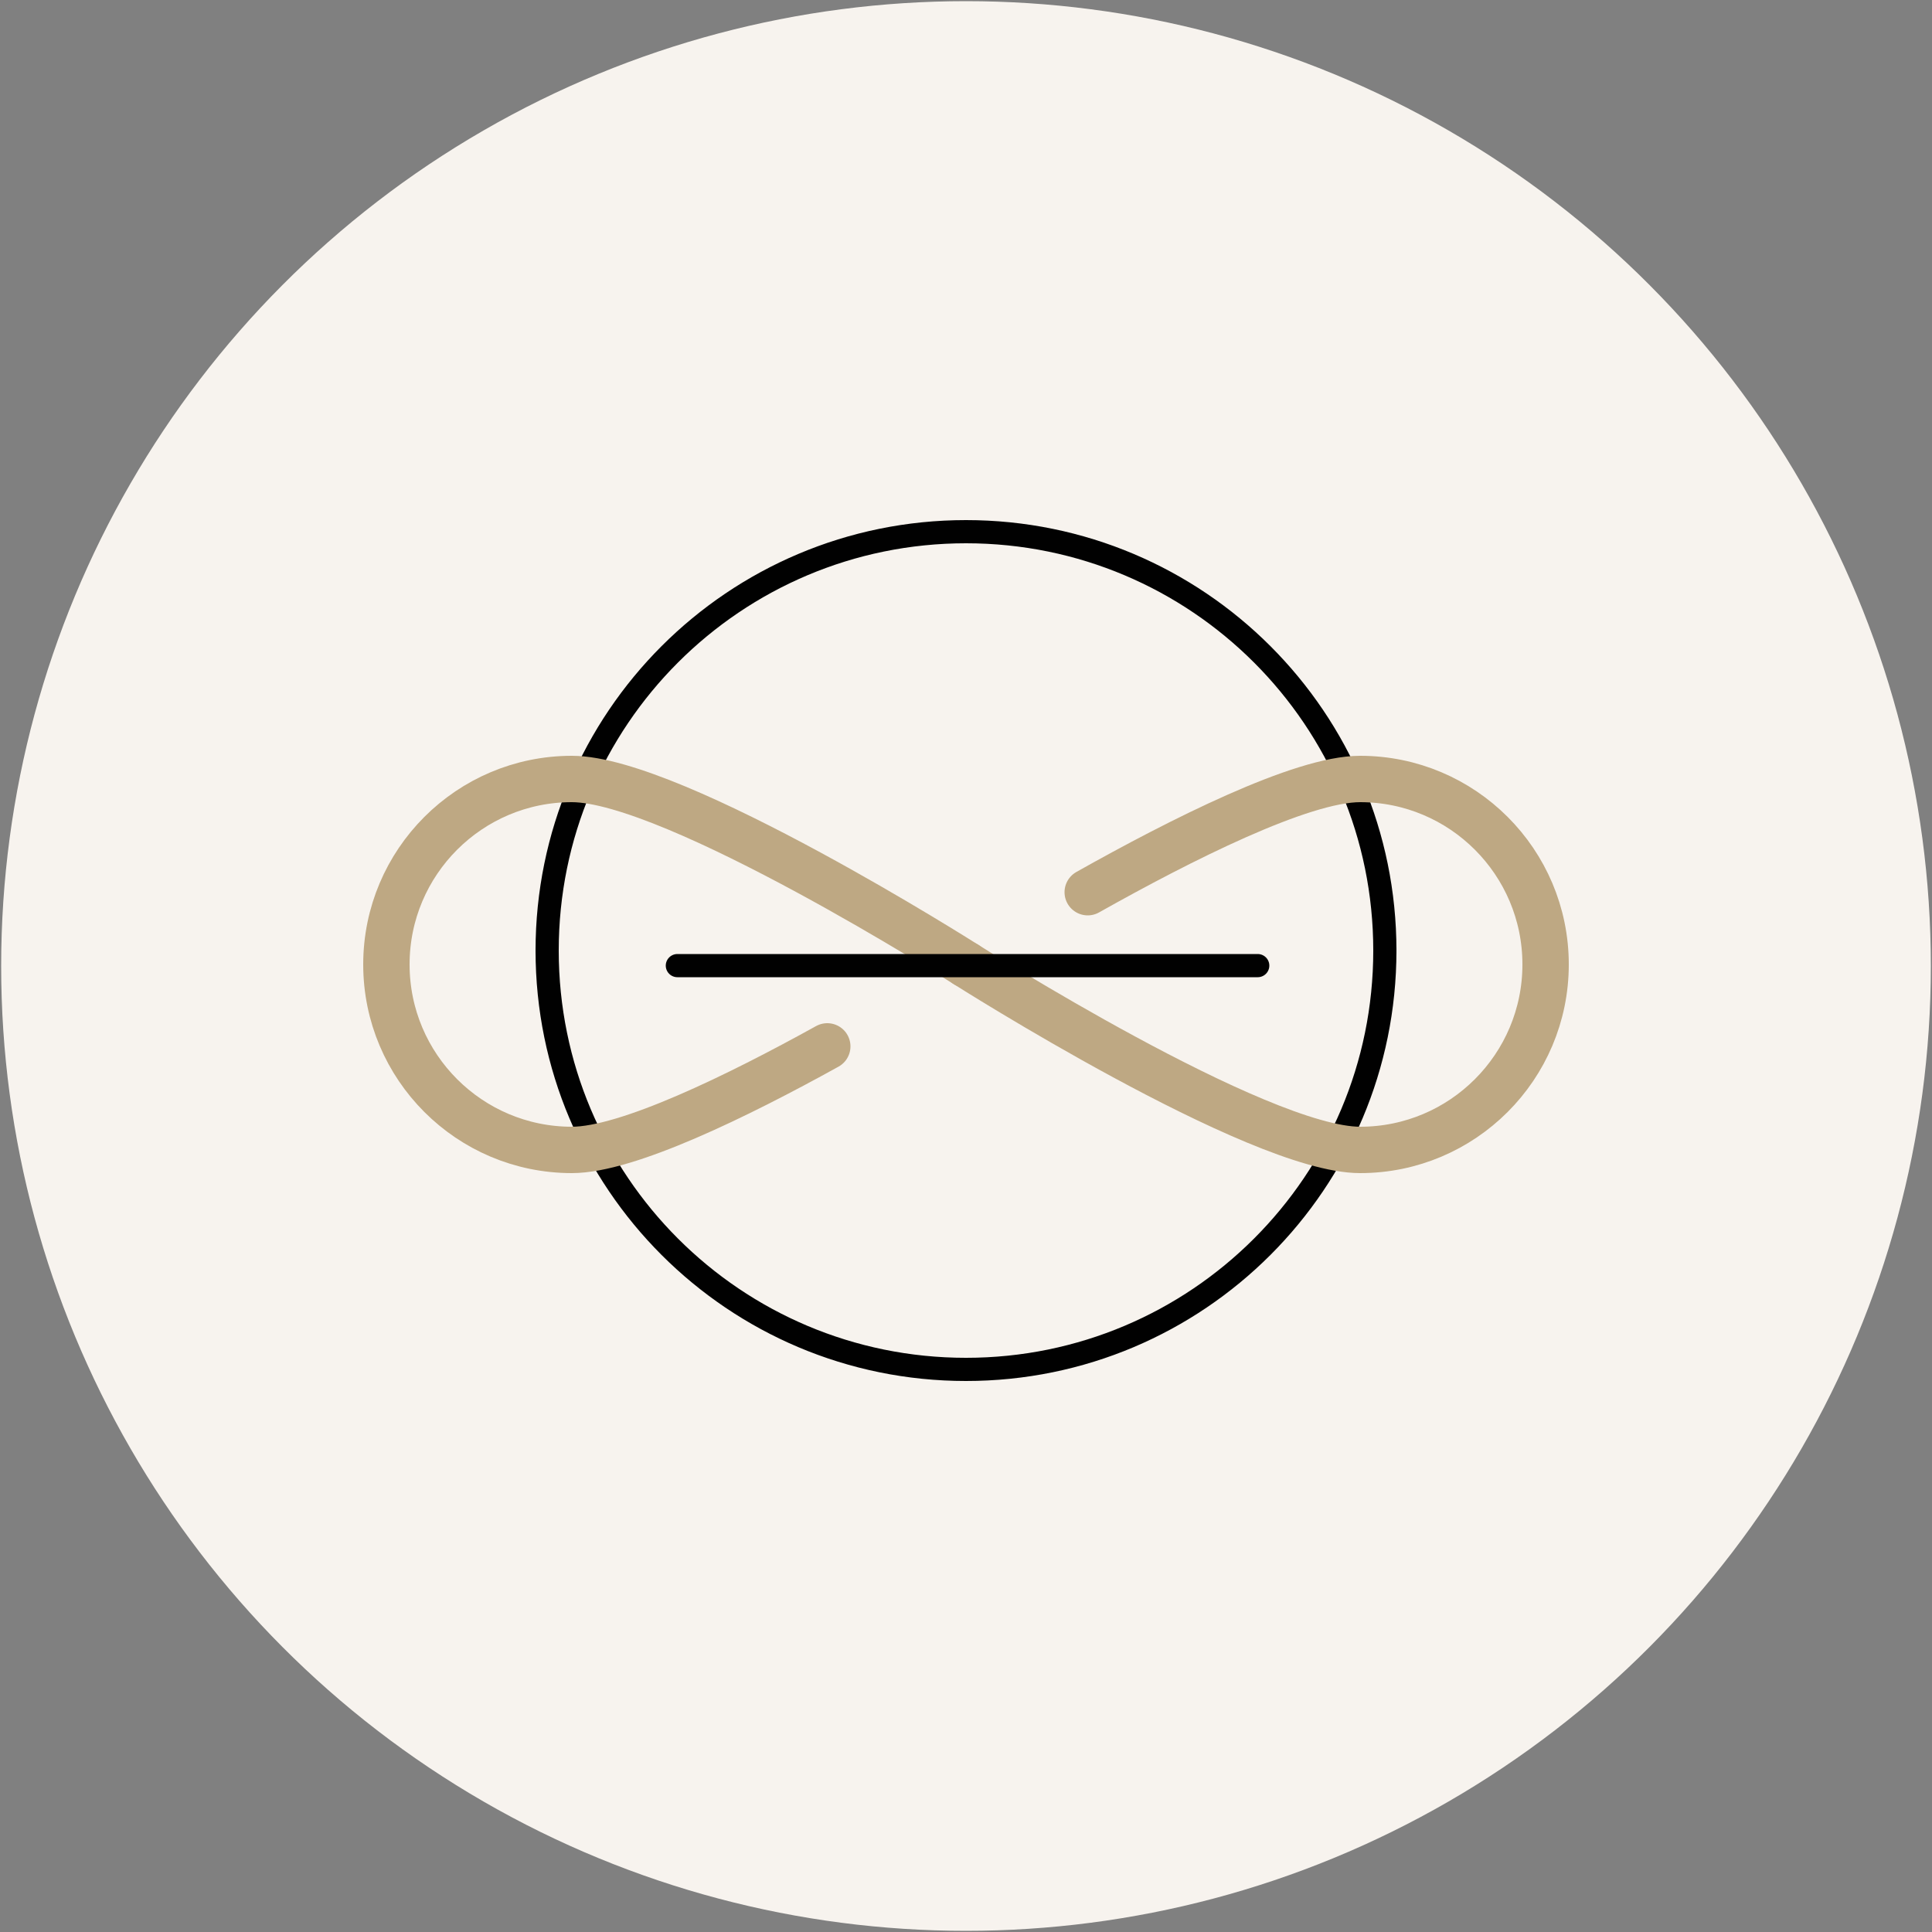
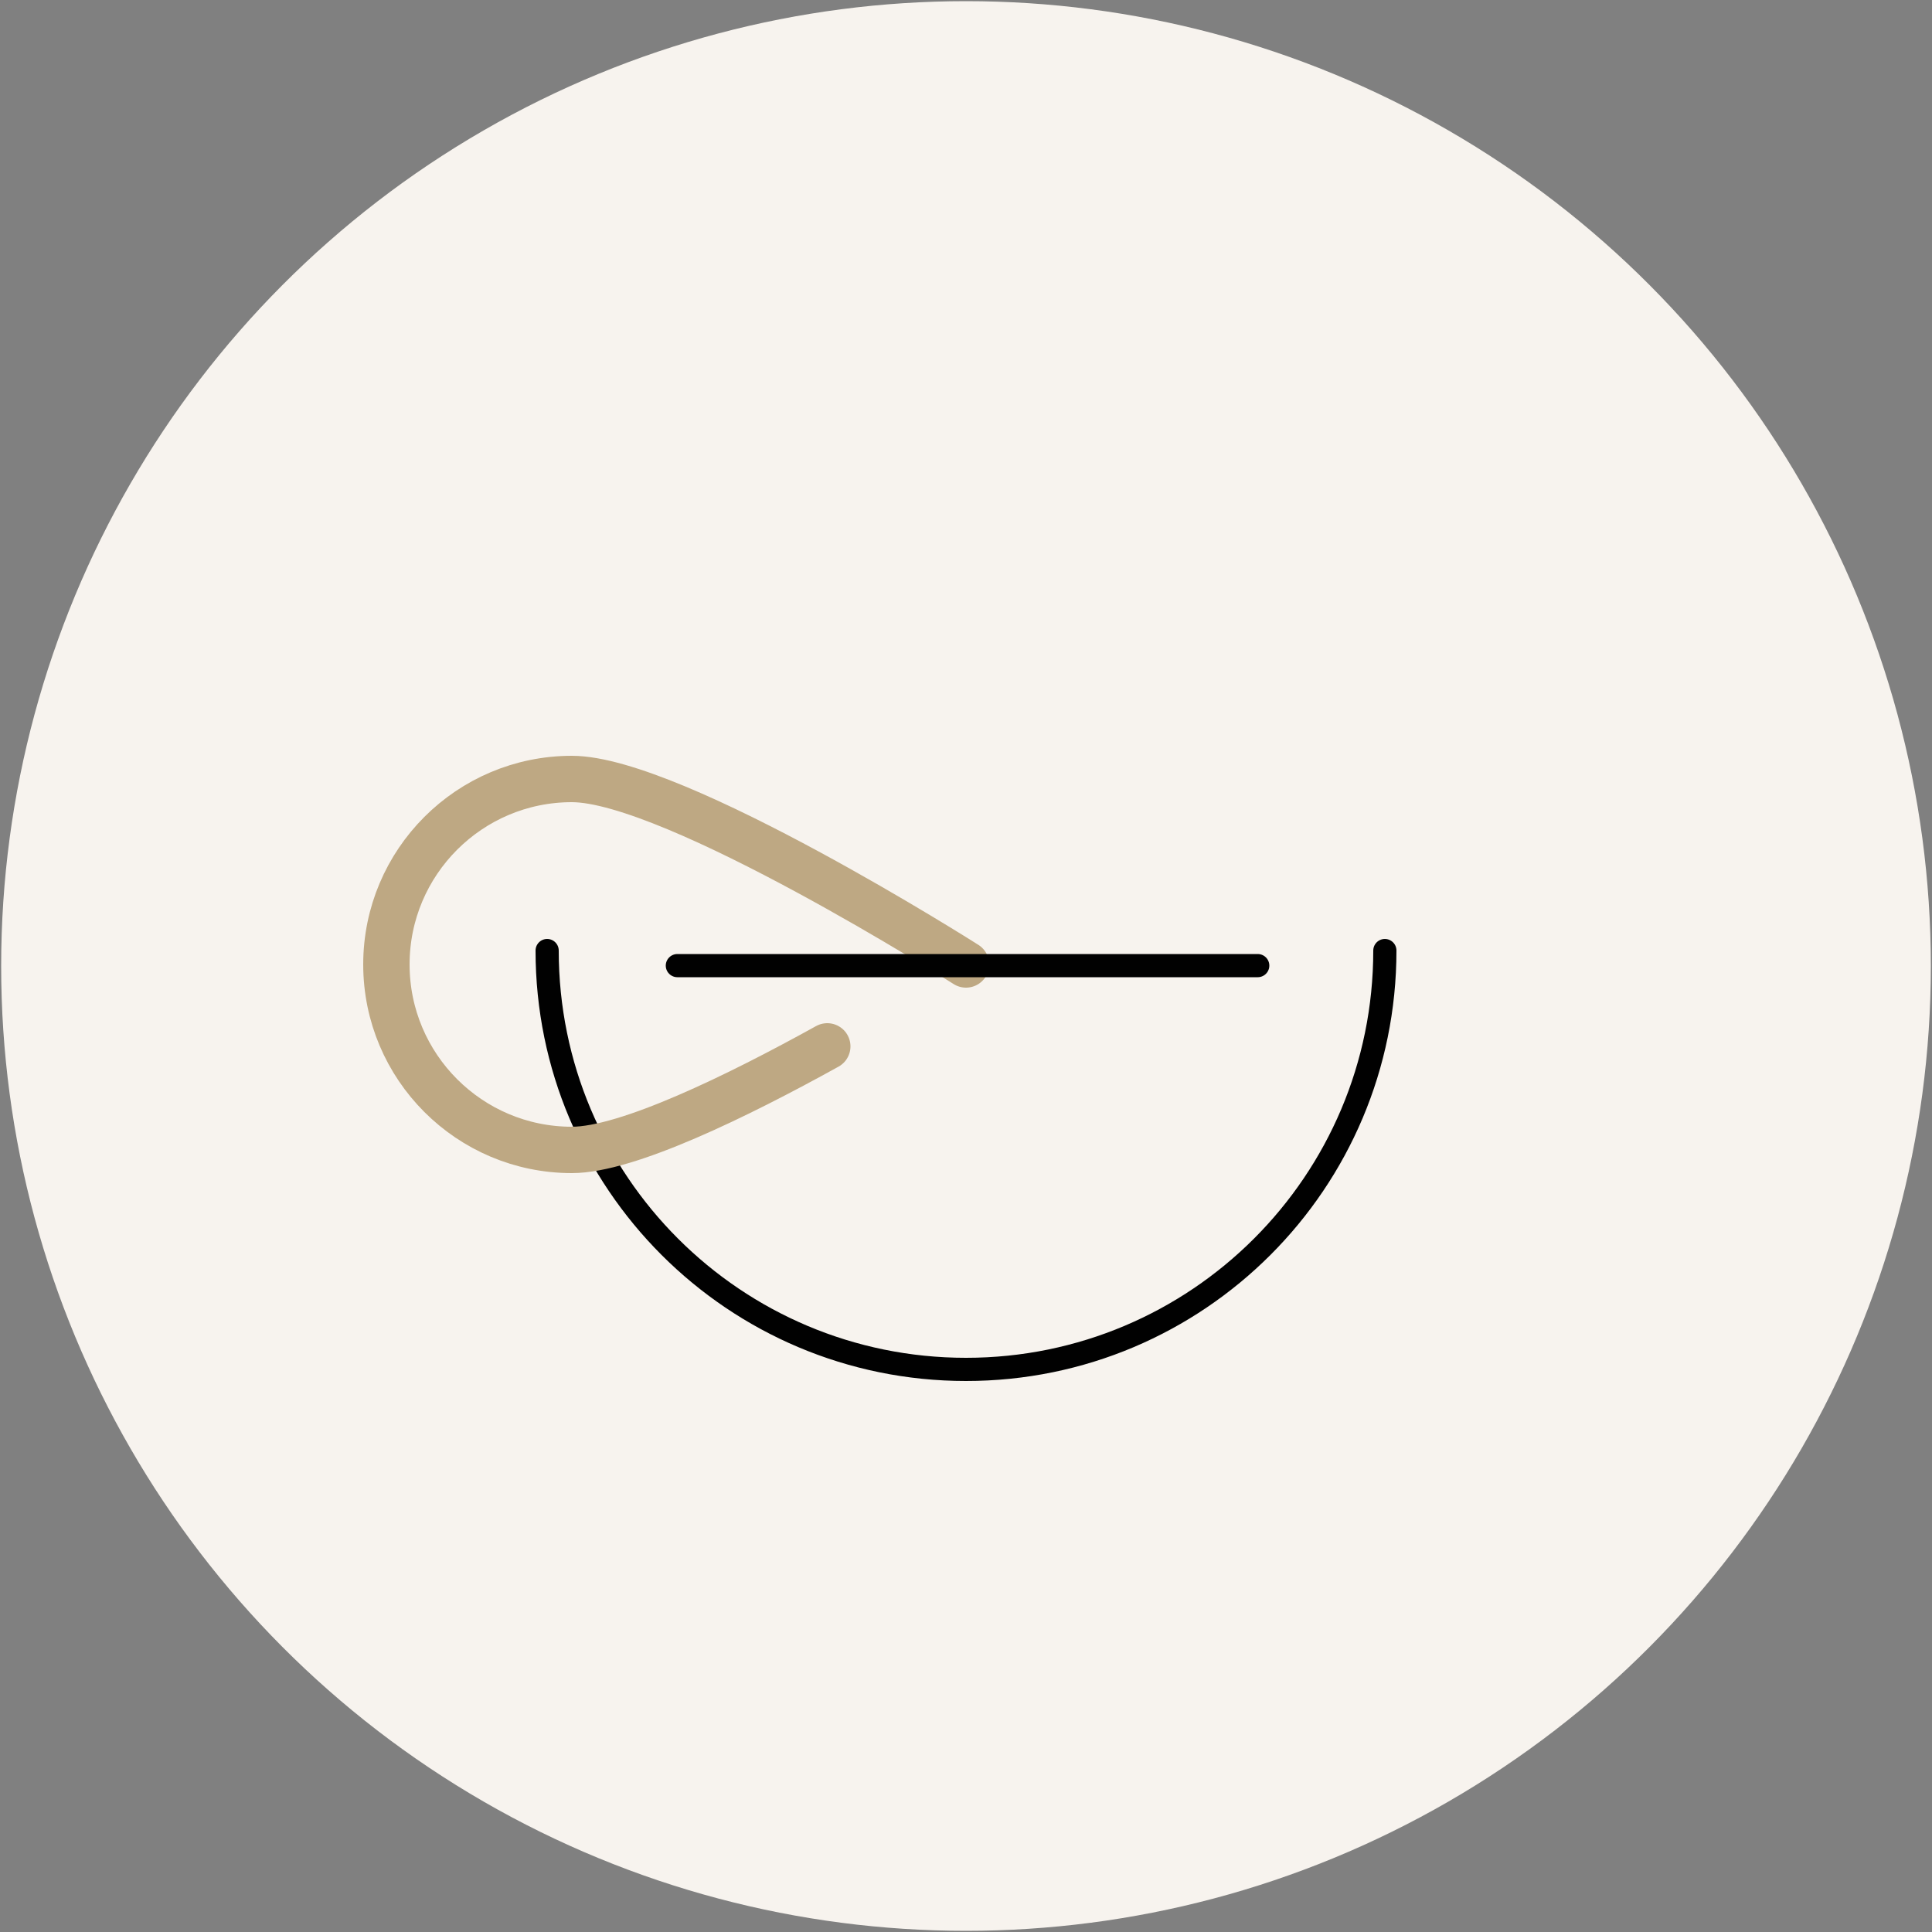
<svg xmlns="http://www.w3.org/2000/svg" viewBox="0 0 500 500">
  <rect x="0" y="0" width="500" height="500" fill="#808080" stroke="none" />
  <defs>
    <style>      .cls-1 {        fill: #f7f3ee;      }      .cls-2 {        stroke: #bea883;        stroke-width: 12px;      }      .cls-2, .cls-3 {        fill: none;        stroke-linecap: round;        stroke-linejoin: round;      }      .cls-3 {        stroke: #010101;        stroke-width: 6px;      }    </style>
  </defs>
  <g>
    <g id="Circle">
      <circle class="cls-1" cx="250" cy="250" r="249.7" />
    </g>
    <g id="Graphic">
      <path class="cls-3" d="M141.6,246c0,59.9,48.5,108.4,108.4,108.4s108.4-48.5,108.4-108.4" />
-       <path class="cls-3" d="M358.4,246c0-59.9-48.5-108.4-108.4-108.4s-108.4,48.5-108.4,108.4" />
      <path class="cls-2" d="M214.1,270.8c-23.3,12.9-51.8,26.8-66.1,26.8-26.5,0-48-21.5-48-48s21.5-48,48-48,102,48,102,48" />
-       <path class="cls-2" d="M281.5,230.9c24-13.5,55.3-29.3,70.5-29.3,26.5,0,48,21.5,48,48s-21.5,48-48,48-102-48-102-48" />
      <line class="cls-3" x1="175.3" y1="249.9" x2="325.5" y2="249.9" />
    </g>
  </g>
</svg>